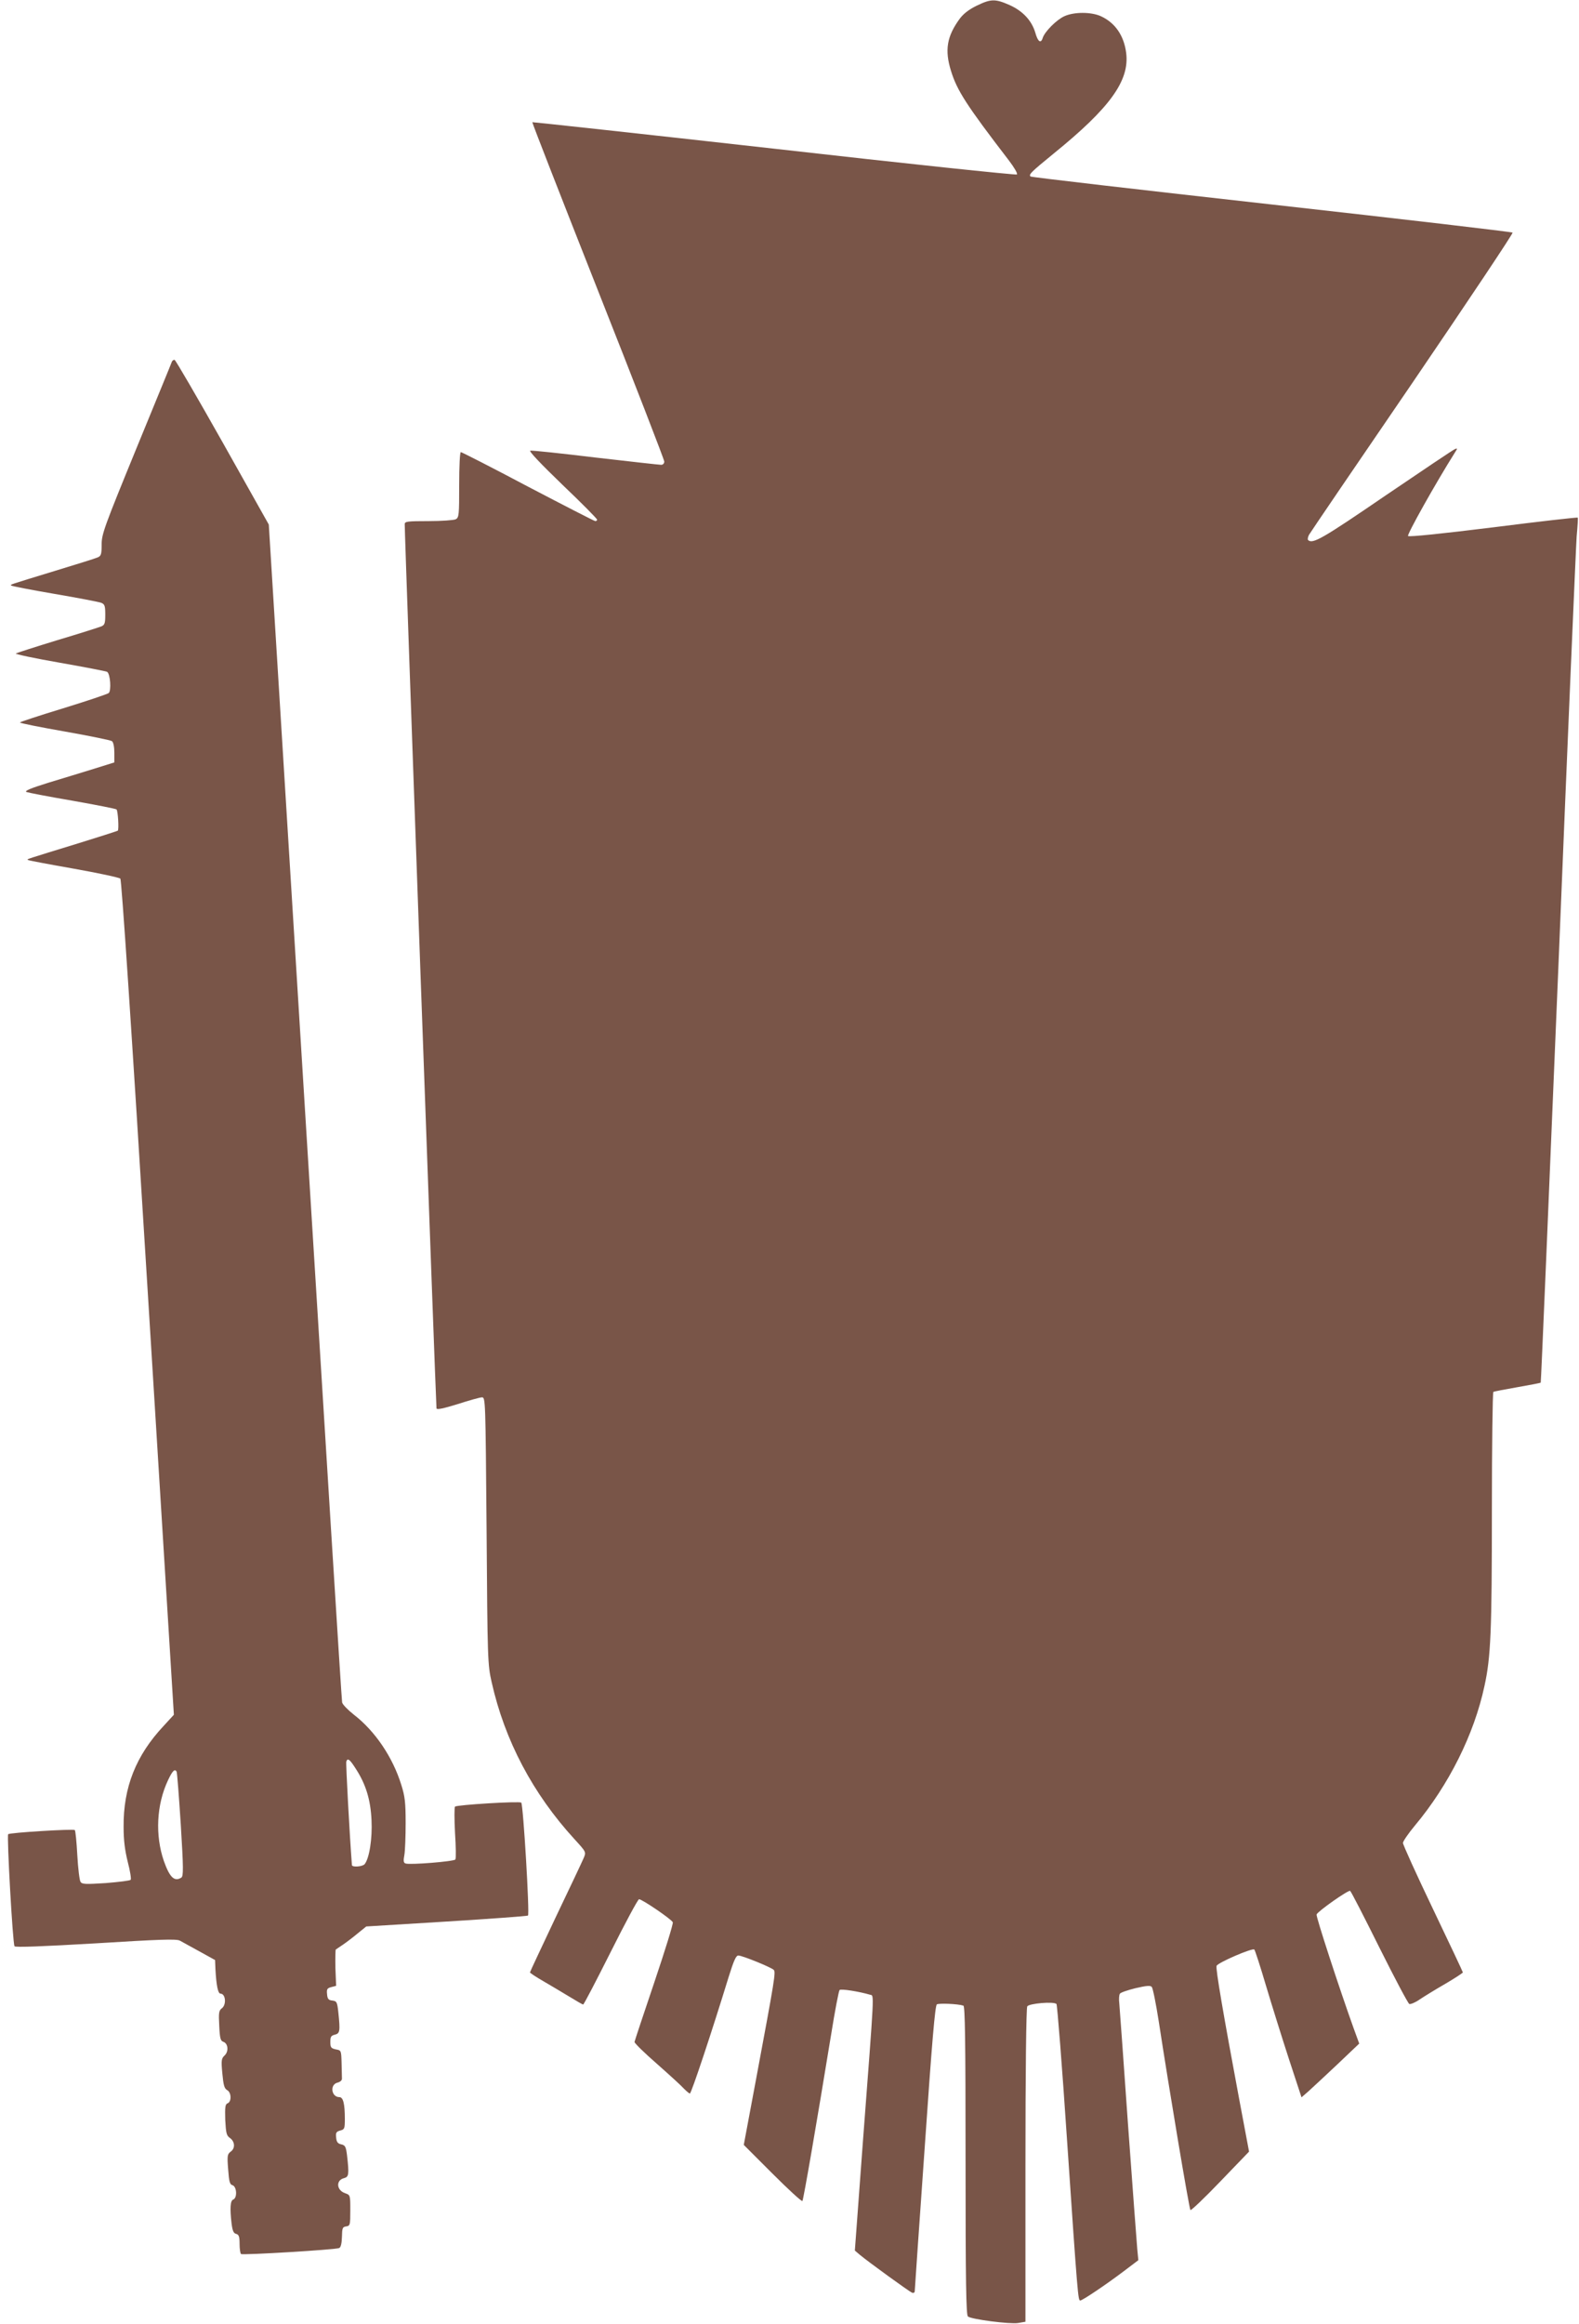
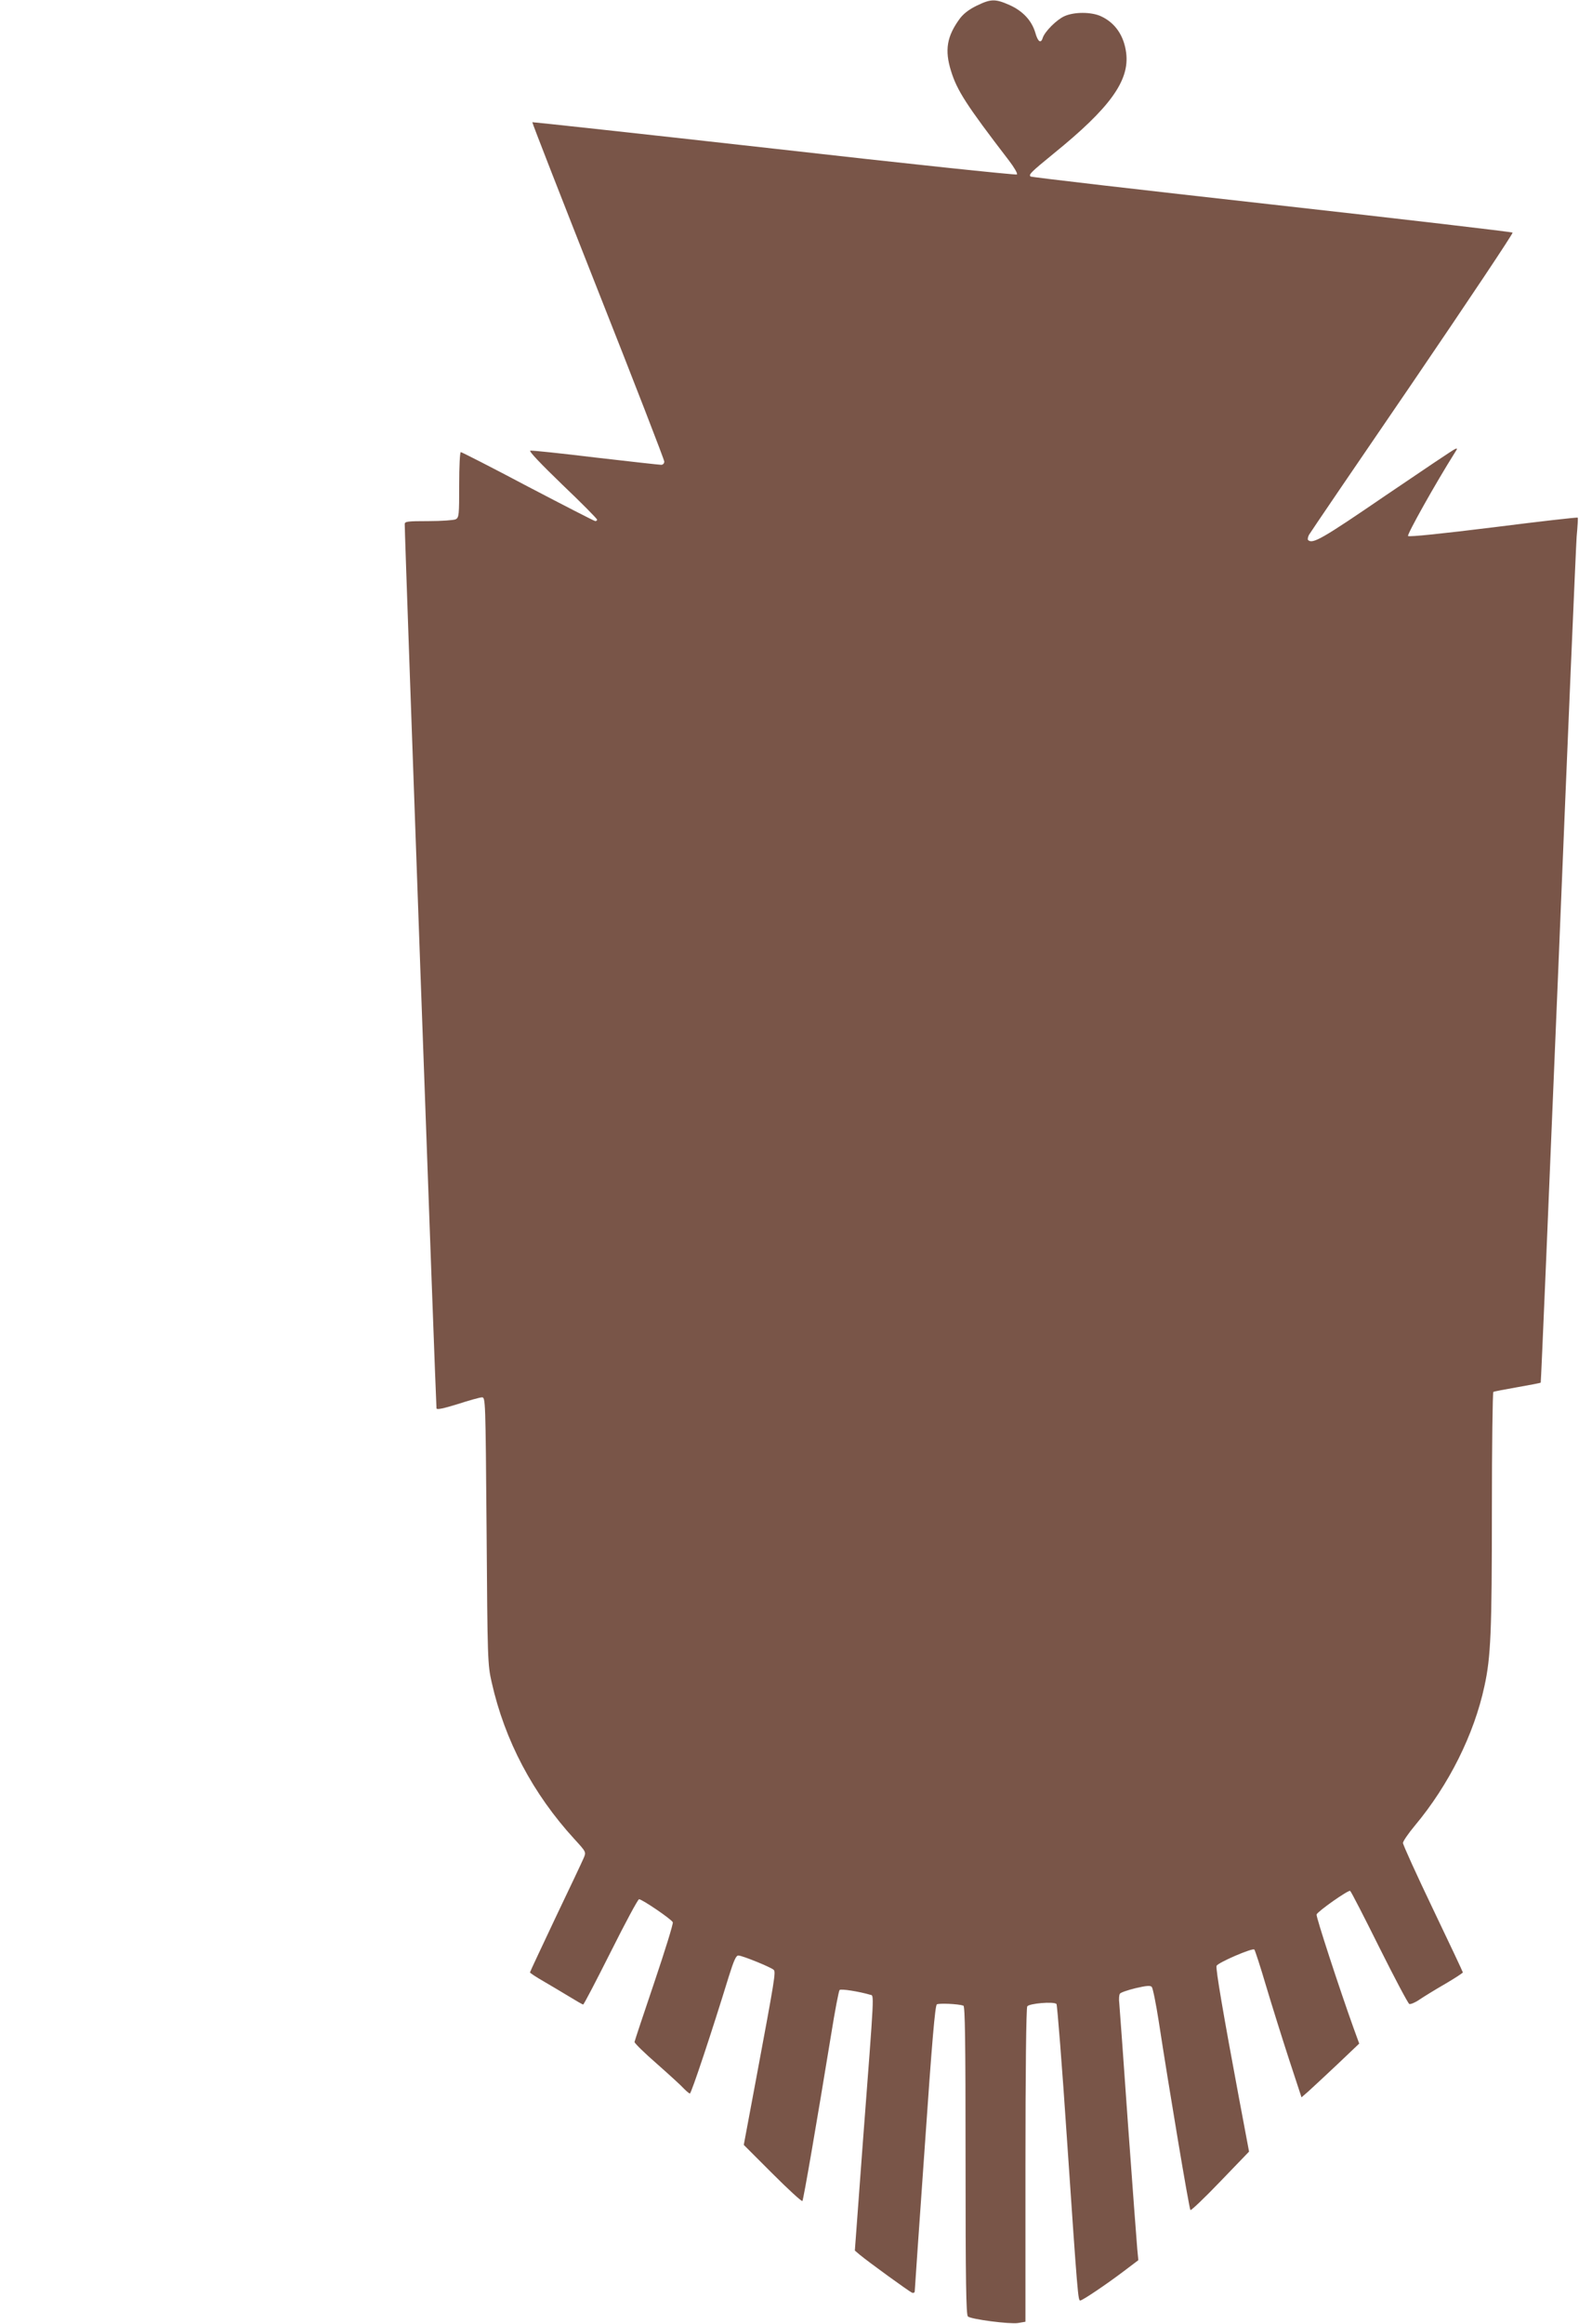
<svg xmlns="http://www.w3.org/2000/svg" version="1.0" width="870pt" height="1280pt" viewBox="0 0 870 1280" preserveAspectRatio="xMidYMid meet">
  <g transform="translate(0,1280) scale(0.1,-0.1)" fill="#795548" stroke="none">
    <path d="M5382 12769 c-43 -21 -73 -44 -94 -72 -71 -97 -84 -173 -48 -288 33 -107 84 -187 319 -493 29 -38 49 -72 44 -77 -4 -4 -606 59 -1337 142 -731 82 -1331 147 -1333 146 -2 -2 161 -419 362 -928 201 -508 365 -931 365 -941 0 -10 -7 -18 -17 -18 -9 0 -171 18 -361 40 -189 23 -351 40 -360 38 -10 -2 57 -72 176 -187 106 -101 192 -188 192 -193 0 -4 -4 -8 -10 -8 -5 0 -172 86 -371 190 -198 105 -365 190 -370 190 -5 0 -9 -78 -9 -180 0 -167 -1 -180 -19 -190 -11 -5 -78 -10 -150 -10 -118 0 -131 -2 -131 -17 -1 -55 172 -4860 175 -4870 3 -8 39 0 117 24 62 20 122 37 133 37 20 1 20 -7 26 -734 5 -714 6 -738 28 -835 72 -321 227 -614 456 -864 65 -71 65 -71 51 -104 -7 -17 -77 -165 -155 -328 -77 -163 -141 -299 -141 -302 0 -3 33 -25 73 -48 39 -23 104 -61 143 -85 39 -24 74 -44 77 -44 4 0 72 131 152 290 80 160 150 290 156 290 17 0 180 -111 186 -127 3 -8 -43 -156 -102 -331 -59 -174 -108 -322 -109 -328 -1 -6 55 -61 124 -121 69 -61 136 -122 149 -137 14 -14 28 -26 32 -26 8 0 122 343 214 643 28 89 40 117 53 117 22 0 181 -65 195 -79 12 -12 6 -49 -95 -590 l-70 -374 158 -158 c87 -87 161 -155 165 -151 6 7 79 432 158 915 21 131 42 242 47 247 8 8 111 -9 168 -26 23 -7 25 42 -40 -814 l-44 -595 27 -23 c48 -40 273 -203 288 -209 9 -3 15 1 15 8 0 8 25 365 55 793 40 581 57 781 67 787 12 7 115 3 146 -7 9 -3 12 -182 12 -852 0 -668 3 -852 13 -860 19 -16 231 -43 276 -36 l41 7 0 861 c0 511 4 867 10 876 10 16 146 28 161 13 4 -4 31 -341 58 -748 59 -868 61 -885 73 -885 12 0 143 88 242 163 l78 59 -6 62 c-3 33 -26 342 -51 686 -24 344 -46 644 -48 667 -3 22 -1 46 3 52 3 7 42 20 86 31 61 14 82 16 90 7 6 -7 23 -91 38 -187 56 -366 168 -1035 175 -1042 3 -4 78 67 165 158 l158 164 -56 298 c-85 455 -129 711 -123 725 7 18 198 100 208 90 4 -4 33 -93 64 -198 31 -104 88 -286 126 -403 l70 -213 37 32 c20 18 92 85 159 148 l122 116 -31 85 c-79 220 -208 615 -204 626 7 18 175 136 185 130 5 -3 77 -143 161 -312 84 -168 158 -308 165 -311 8 -2 33 8 57 25 24 16 87 55 141 86 53 31 97 60 97 63 0 3 -74 160 -165 350 -91 190 -165 353 -165 363 0 9 30 53 66 96 187 224 326 502 383 768 35 159 41 300 41 973 0 353 4 644 8 647 5 3 64 14 132 26 69 12 126 23 129 25 2 2 45 1029 97 2282 51 1253 97 2323 101 2378 5 55 8 102 6 104 -2 3 -211 -21 -464 -53 -283 -35 -465 -54 -471 -48 -7 7 150 288 259 461 14 22 14 23 0 18 -9 -3 -181 -119 -383 -256 -351 -240 -402 -269 -427 -245 -3 4 -1 16 5 28 6 11 263 389 571 839 307 451 555 822 551 826 -5 4 -603 74 -1329 155 -726 81 -1323 150 -1327 154 -11 11 1 23 127 126 311 252 419 402 400 554 -12 96 -61 167 -140 203 -53 24 -147 24 -200 0 -43 -19 -109 -85 -120 -120 -10 -33 -27 -21 -41 30 -20 66 -68 118 -141 151 -79 35 -103 35 -181 -3z" />
-     <path d="M947 10808 c-2 -7 -91 -223 -196 -479 -177 -432 -191 -471 -191 -528 0 -54 -3 -63 -22 -71 -13 -6 -120 -39 -238 -75 -258 -79 -244 -74 -238 -80 3 -3 110 -24 239 -46 129 -22 244 -44 257 -49 19 -8 22 -17 22 -65 0 -48 -3 -57 -22 -65 -13 -5 -122 -40 -243 -76 -121 -37 -223 -70 -228 -73 -4 -4 105 -27 243 -51 137 -24 255 -47 260 -50 18 -11 24 -104 9 -117 -8 -6 -121 -44 -251 -84 -131 -40 -238 -75 -238 -78 0 -4 111 -26 248 -50 136 -24 253 -48 259 -53 8 -6 13 -33 13 -64 l0 -53 -112 -35 c-62 -19 -175 -54 -252 -77 -99 -31 -133 -45 -120 -51 11 -4 125 -26 254 -48 129 -23 238 -44 242 -48 8 -8 14 -109 7 -117 -3 -2 -102 -34 -219 -70 -289 -89 -282 -86 -277 -91 3 -3 116 -24 252 -48 135 -24 252 -49 258 -55 7 -7 60 -799 153 -2308 l142 -2297 -56 -61 c-153 -163 -223 -339 -221 -558 0 -73 7 -127 23 -192 13 -49 20 -94 16 -98 -4 -5 -65 -12 -136 -18 -110 -7 -131 -7 -140 6 -6 8 -14 75 -18 147 -4 73 -10 136 -14 139 -9 7 -359 -14 -367 -23 -8 -8 25 -602 35 -617 4 -7 156 -1 447 16 354 22 445 25 464 15 13 -7 62 -34 109 -60 l85 -47 2 -50 c5 -91 14 -135 28 -135 28 0 34 -61 7 -81 -16 -12 -18 -25 -14 -96 3 -68 7 -83 22 -88 27 -9 31 -53 8 -75 -18 -17 -20 -26 -13 -99 6 -65 11 -83 26 -92 24 -12 26 -64 3 -73 -13 -5 -15 -20 -13 -91 4 -74 7 -87 26 -100 28 -20 30 -58 3 -76 -17 -13 -19 -22 -13 -96 5 -69 9 -84 24 -88 24 -8 27 -70 4 -79 -16 -6 -19 -46 -9 -133 5 -39 11 -53 25 -56 15 -4 19 -15 19 -55 0 -28 4 -53 8 -56 12 -7 524 24 541 33 9 4 14 26 15 61 1 49 3 55 23 58 22 3 23 8 23 88 0 85 0 85 -29 95 -48 17 -51 72 -5 83 26 7 28 20 16 126 -6 47 -10 55 -32 60 -19 4 -26 13 -28 38 -3 26 1 32 22 38 24 6 26 10 26 64 0 83 -9 120 -30 120 -45 0 -54 70 -10 80 15 4 25 13 24 23 0 9 -1 48 -2 86 -2 68 -2 69 -32 74 -26 6 -30 11 -30 41 0 28 4 35 25 40 28 7 30 19 19 124 -6 56 -9 61 -33 64 -21 2 -27 9 -29 35 -3 28 1 33 23 39 l27 7 -4 98 c-1 54 0 99 2 102 3 2 21 14 40 27 19 13 56 41 81 62 l47 38 441 27 c243 15 445 30 450 33 10 6 -26 611 -37 622 -9 9 -354 -12 -365 -22 -4 -4 -4 -69 0 -144 5 -76 6 -142 2 -147 -6 -11 -253 -31 -275 -22 -11 4 -12 15 -6 47 4 22 7 102 7 176 0 113 -4 147 -24 210 -47 152 -144 296 -262 387 -33 26 -62 56 -64 67 -3 12 -94 1476 -204 3254 l-200 3233 -254 452 c-140 248 -259 453 -265 455 -5 1 -12 -3 -15 -10z m1013 -7749 c56 -86 82 -172 87 -284 5 -101 -12 -210 -38 -242 -12 -14 -69 -18 -70 -5 -13 167 -34 560 -31 570 7 22 19 13 52 -39z m-987 -16 c3 -5 13 -136 23 -291 15 -243 15 -285 3 -293 -38 -24 -64 1 -96 91 -49 142 -41 311 23 446 24 51 37 64 47 47z" />
  </g>
</svg>